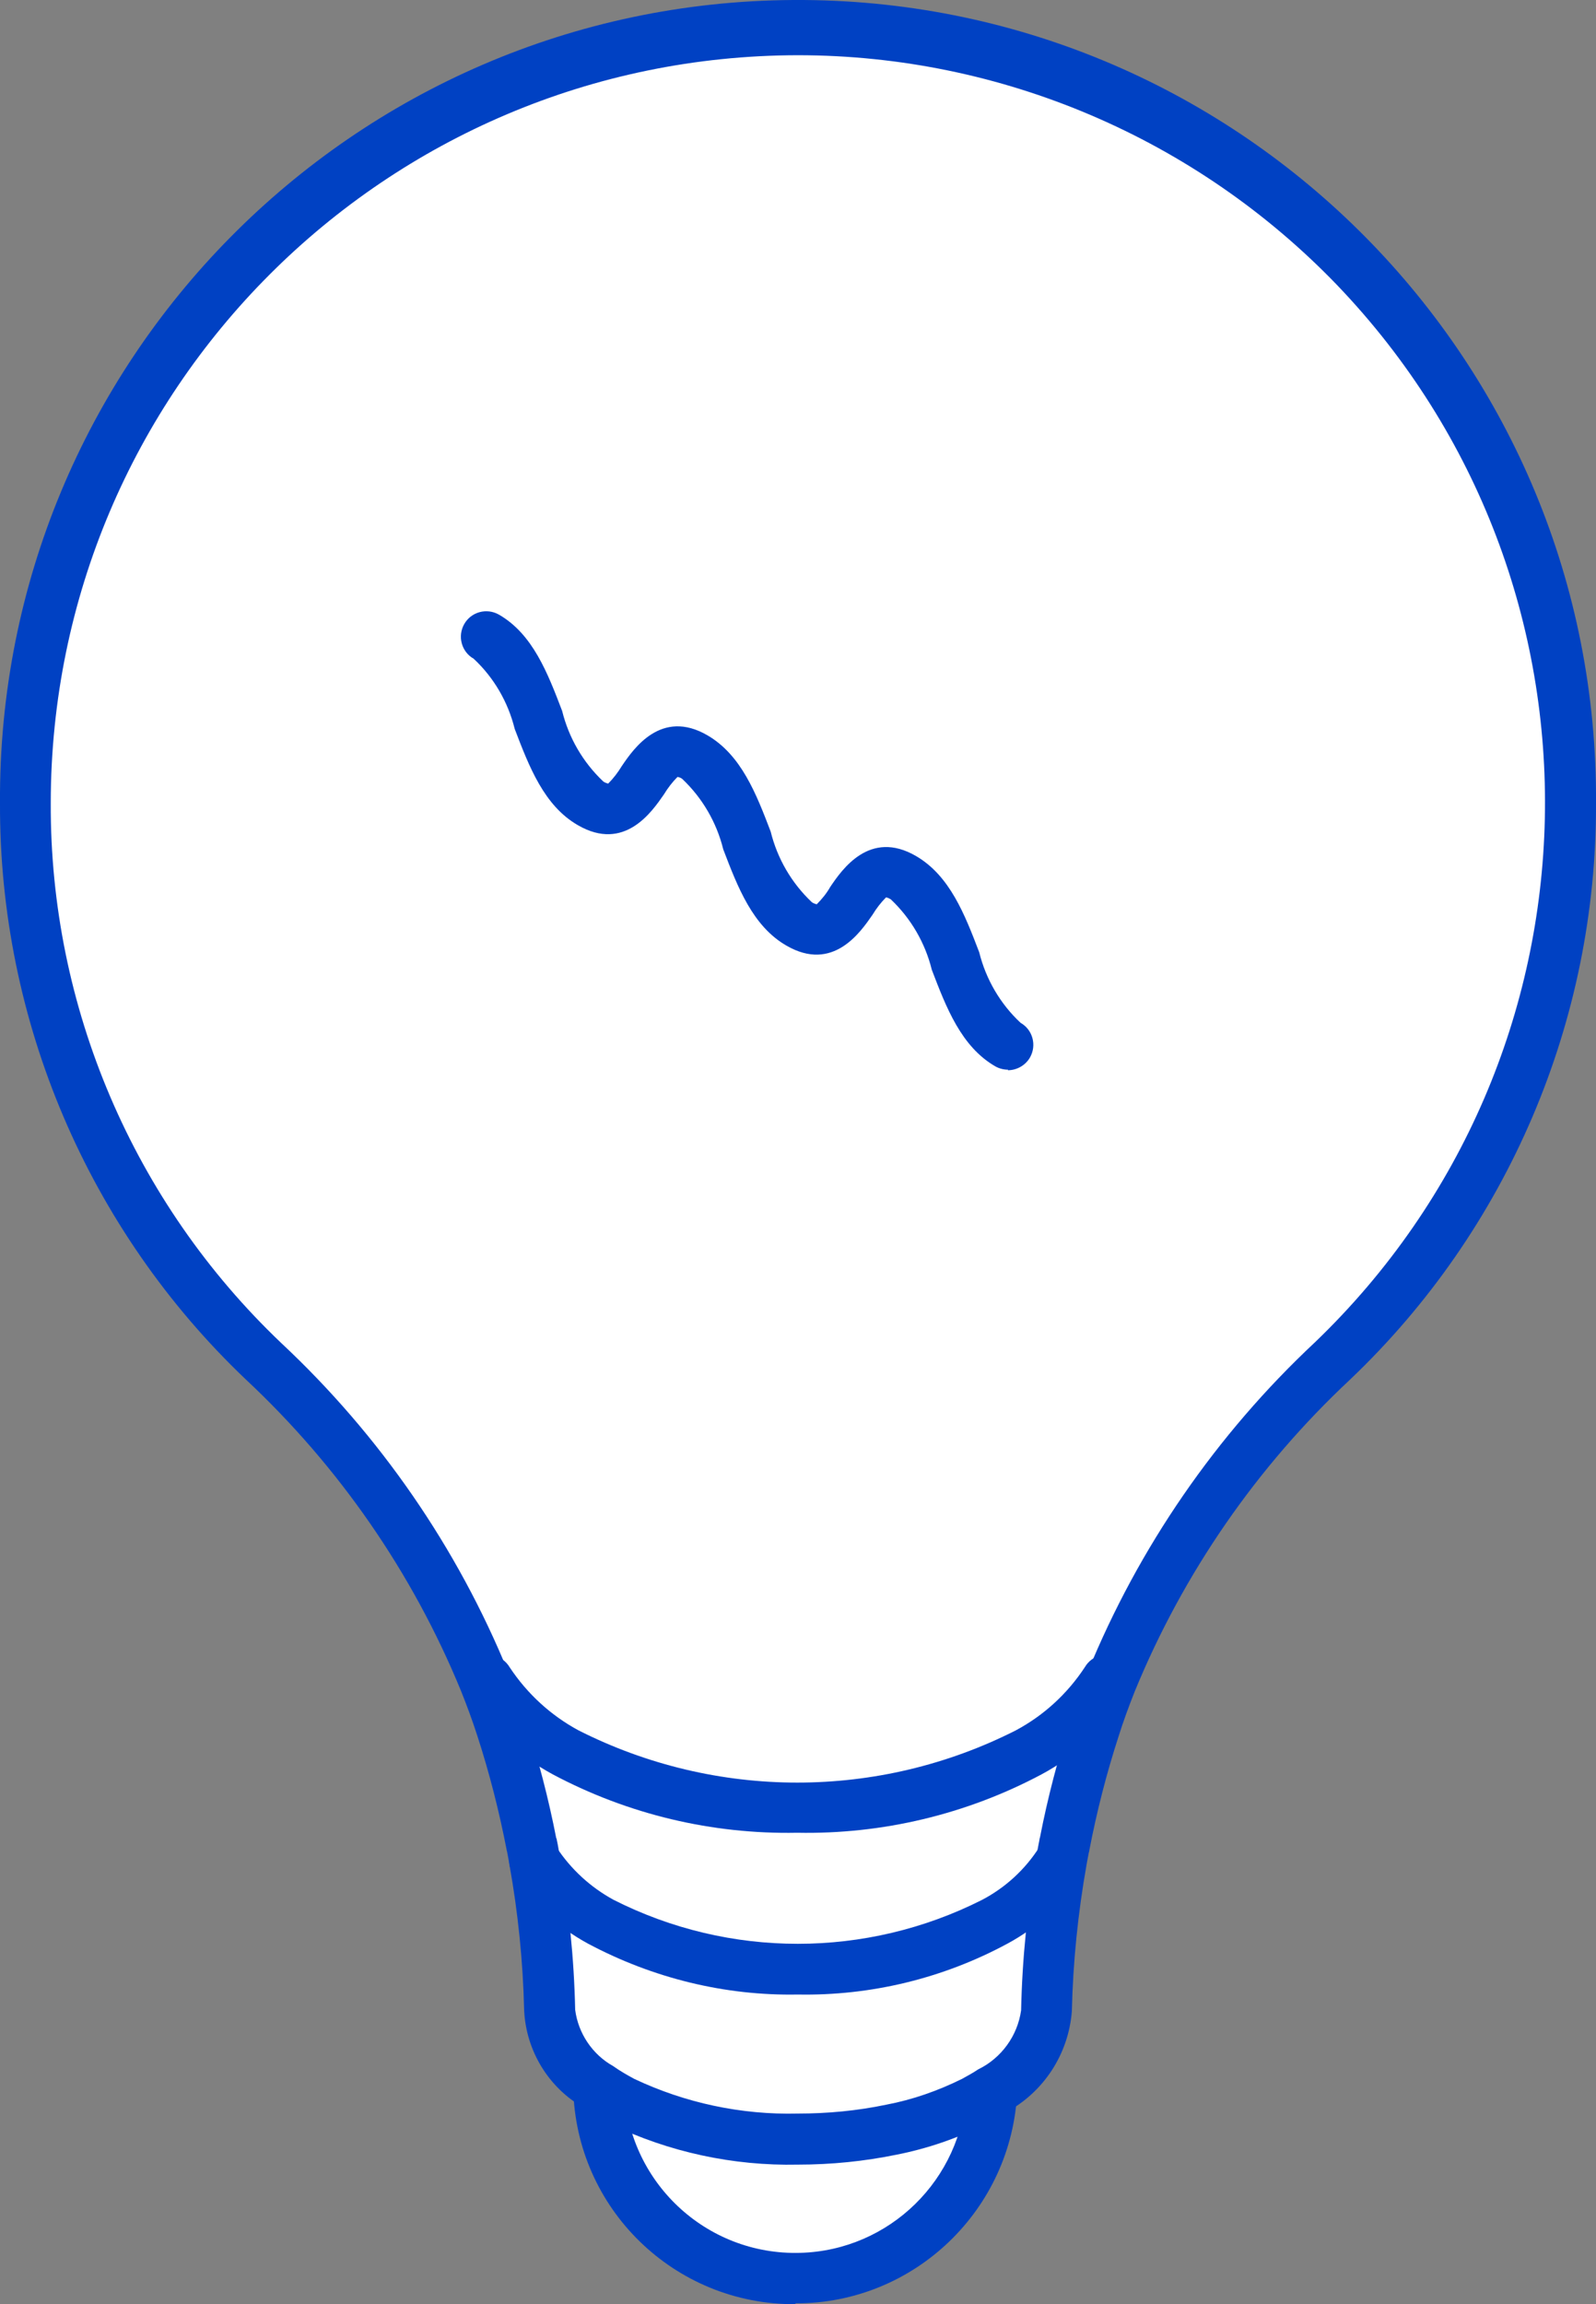
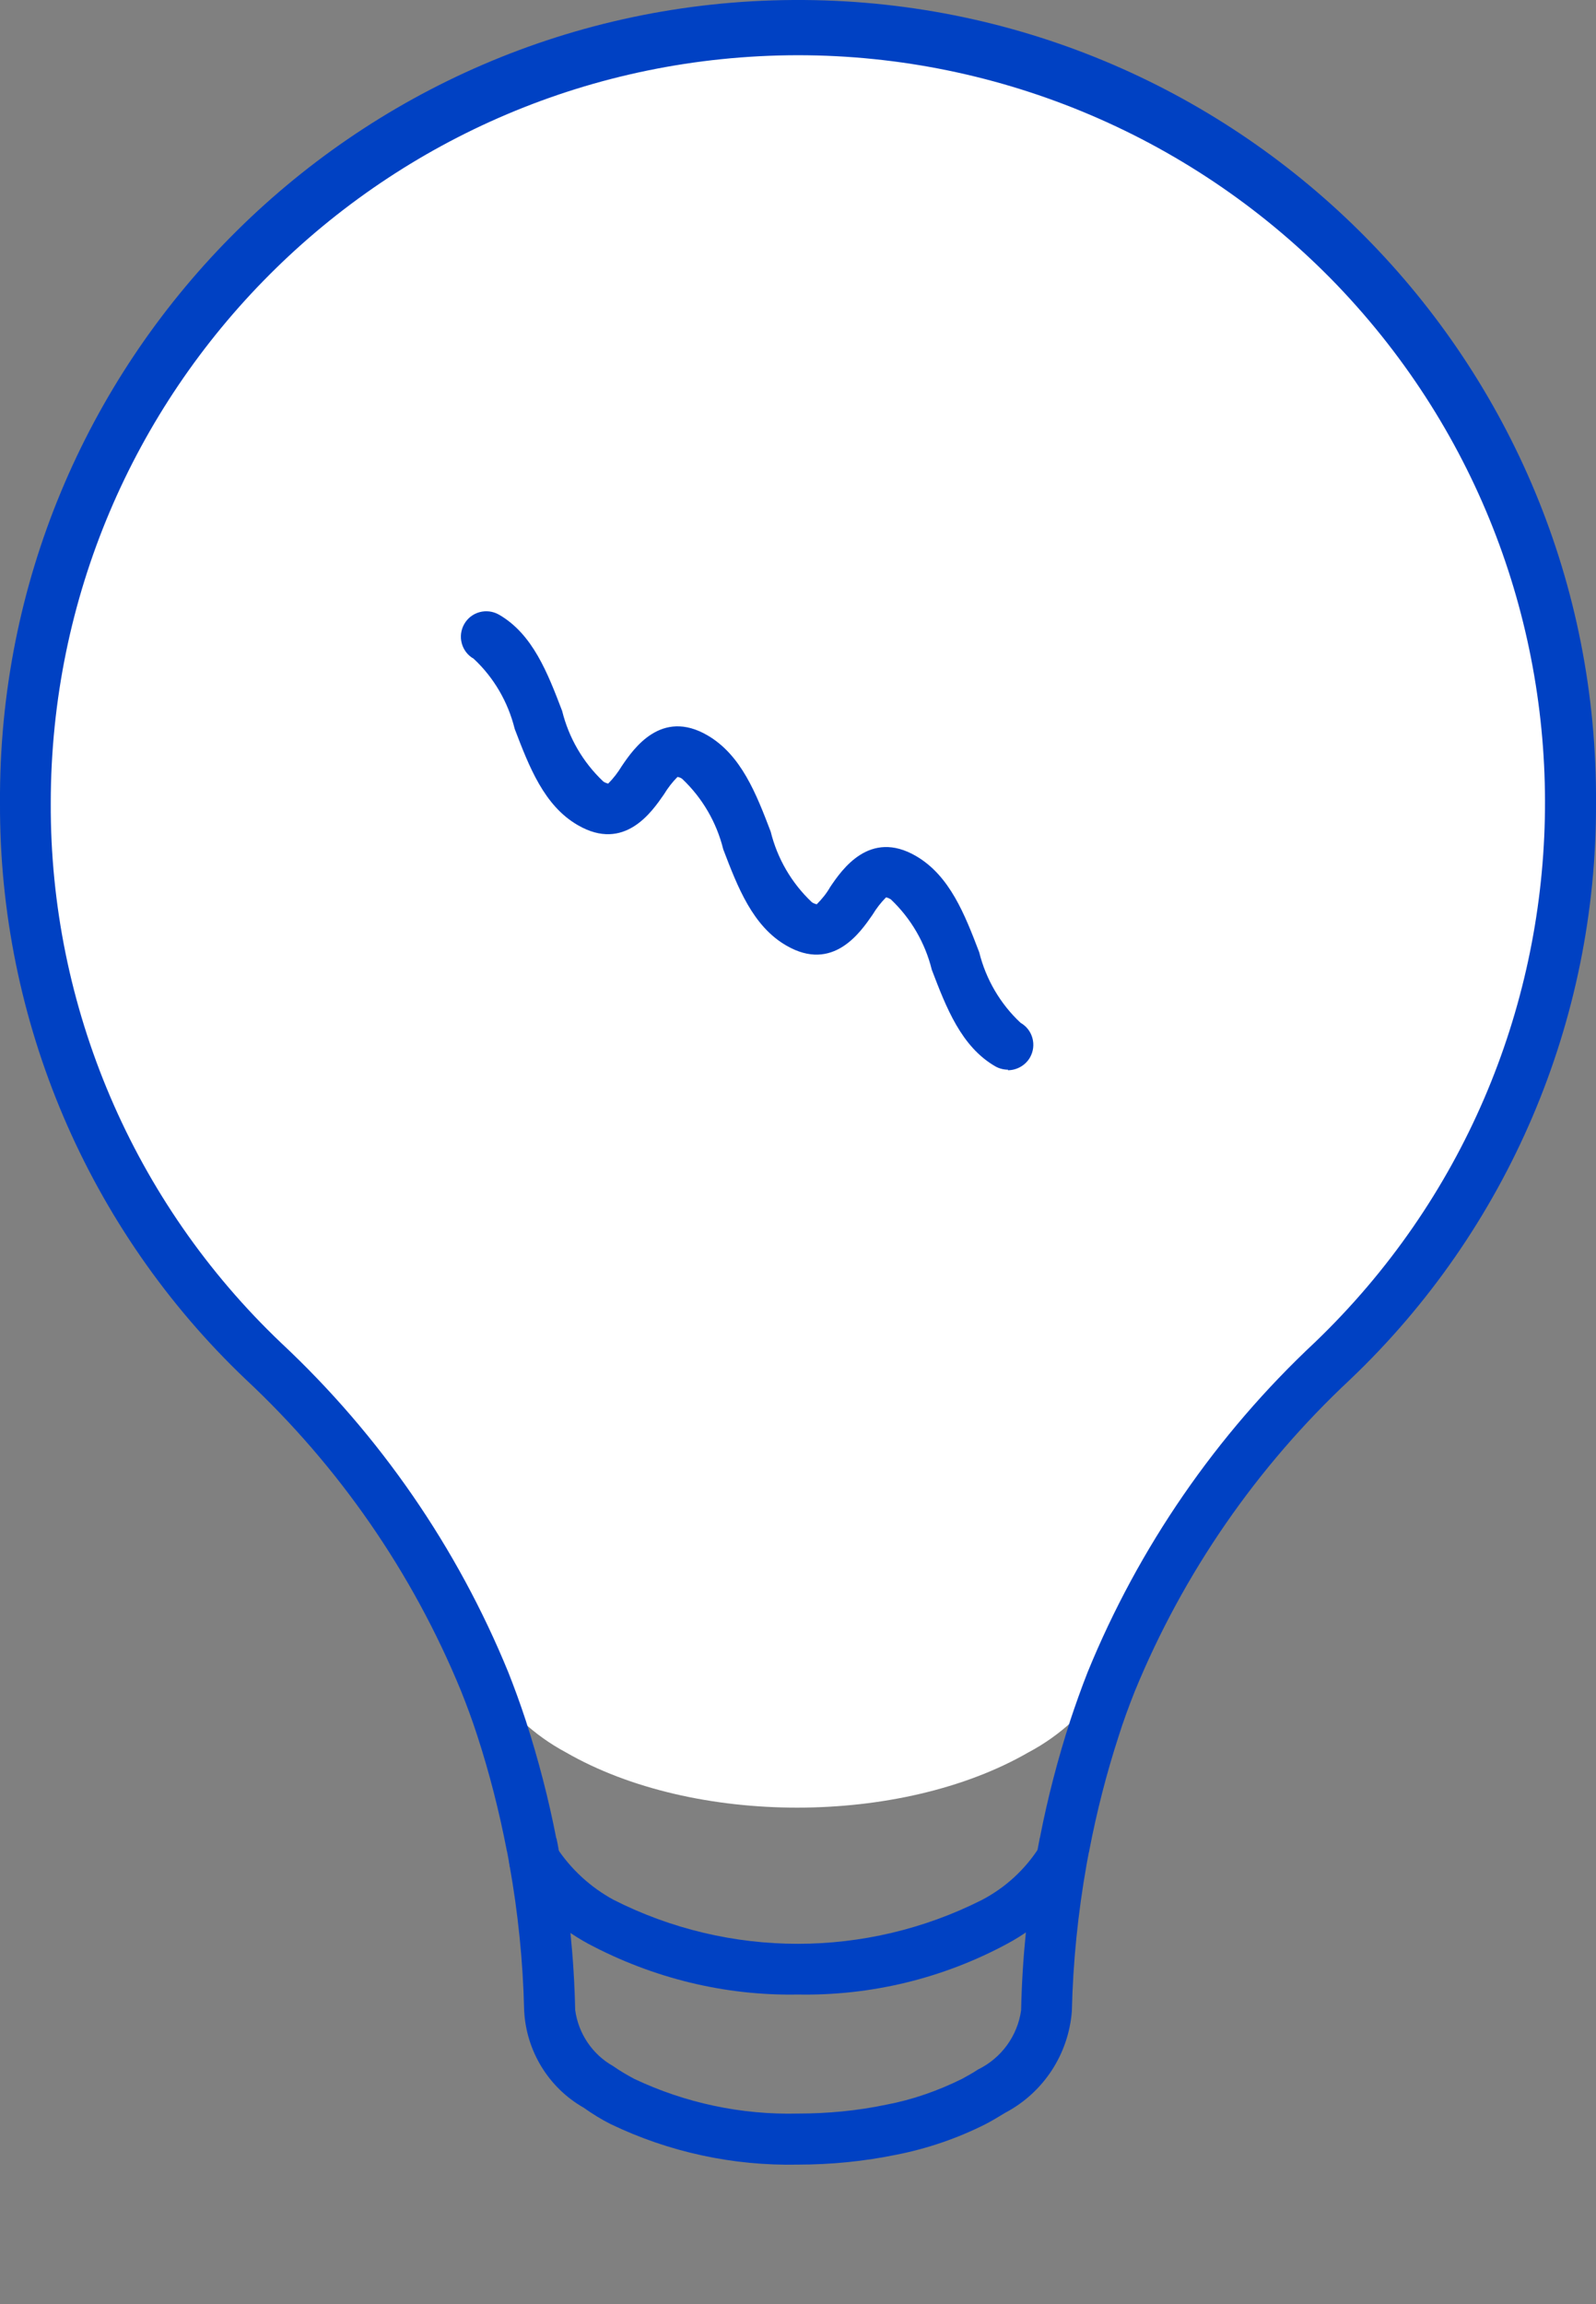
<svg xmlns="http://www.w3.org/2000/svg" id="uuid-9262e8bf-4f77-4778-bcea-ff26d741a8d1" data-name="レイヤー 2" viewBox="0 0 57.55 83.04">
  <rect x="0" y="0" width="57.55" height="83.04" fill="#808080" stroke="none" />
  <defs>
    <style>
      .uuid-971f7e5a-0251-42ac-af2e-f025b26799b7 {
        fill: #fff;
      }

      .uuid-49041ef5-d1d6-4761-9199-8170c75600c2 {
        fill: #0041c3;
      }
    </style>
  </defs>
  <g id="uuid-d1809311-9680-4a26-ba91-b40637836687" data-name="レイヤー 1">
    <g>
-       <path id="uuid-f12f3083-5756-478f-a0c6-9a5c307ec293" data-name="パス 183224" class="uuid-971f7e5a-0251-42ac-af2e-f025b26799b7" d="M28.77,77.1c-2.18.04-4.35-.42-6.32-1.35-.3-.15-.59-.33-.86-.52-1.01-.57-1.67-1.61-1.76-2.76-.04-1.82-.22-3.63-.54-5.41h0c.6.93,1.42,1.69,2.39,2.21,4.46,2.26,9.74,2.26,14.2,0,.98-.52,1.8-1.28,2.4-2.22-.32,1.79-.5,3.6-.54,5.42-.11,1.25-.86,2.35-1.98,2.91-.2.12-.41.25-.64.37-.94.47-1.93.81-2.96,1.02-1.11.23-2.24.34-3.37.34h-.01Z" />
-       <path id="uuid-9113a676-bd6b-405b-ad87-98c03a17591f" data-name="パス 183225" class="uuid-971f7e5a-0251-42ac-af2e-f025b26799b7" d="M22.44,75.75c1.98.93,4.14,1.4,6.32,1.35h0c1.13,0,2.26-.11,3.37-.34,1.03-.2,2.03-.54,2.96-1.02.23-.12.44-.24.64-.37-.19,3.91-3.51,6.93-7.42,6.74-3.7-.18-6.64-3.18-6.74-6.88h0c.28.19.56.37.86.52" />
      <path id="uuid-0af09749-c9f7-41e5-a2ab-5bc2d874edef" data-name="パス 183226" class="uuid-971f7e5a-0251-42ac-af2e-f025b26799b7" d="M37.09,63.15c-4.61,2.66-12.08,2.66-16.69,0-1.14-.61-2.11-1.51-2.81-2.6l-.1.04c-1.8-4.37-4.52-8.31-7.98-11.54C-1.6,38.41-1.98,20.77,8.66,9.66s28.28-11.49,39.39-.85c11.11,10.64,11.49,28.28.85,39.39-.28.29-.56.57-.85.85-3.46,3.24-6.18,7.18-7.98,11.56l-.16-.06c-.7,1.09-1.67,1.99-2.82,2.6" />
-       <path id="uuid-6b507662-5d4f-411c-ab36-891eaf8d8e80" data-name="パス 183227" class="uuid-971f7e5a-0251-42ac-af2e-f025b26799b7" d="M37.09,63.15c1.15-.61,2.12-1.51,2.82-2.6l.16.06c-.22.55-.42,1.1-.61,1.67-.45,1.38-.82,2.8-1.09,4.22h0c-.04.18-.07.36-.1.53-.6.93-1.42,1.7-2.4,2.22-4.46,2.26-9.74,2.26-14.2,0-.97-.52-1.79-1.28-2.39-2.21h0c-.03-.18-.06-.36-.1-.54h0c-.28-1.43-.64-2.84-1.09-4.22-.19-.57-.39-1.13-.61-1.68l.1-.04c.7,1.09,1.67,1.99,2.81,2.6,4.61,2.66,12.08,2.66,16.69,0" />
      <path id="uuid-7181cb1b-cc90-4b80-93cd-a461e6bcfe0e" data-name="パス 183228" class="uuid-49041ef5-d1d6-4761-9199-8170c75600c2" d="M28.77,78.01c-2.33.05-4.65-.45-6.75-1.46-.34-.17-.66-.37-.97-.59-1.27-.72-2.08-2.05-2.15-3.51-.04-1.76-.22-3.52-.53-5.25-.03-.16-.05-.3-.08-.44,0-.03-.02-.06-.02-.09-.27-1.39-.62-2.77-1.06-4.12-.19-.59-.39-1.12-.59-1.62-1.75-4.26-4.4-8.08-7.76-11.22C3.18,44.31-.03,36.79,0,28.94-.09,13.05,12.72.09,28.61,0c15.89-.09,28.85,12.72,28.94,28.61,0,.11,0,.22,0,.33.03,7.85-3.18,15.37-8.87,20.78-3.36,3.14-6.01,6.97-7.76,11.23h0c-.23.58-.42,1.1-.58,1.61-.44,1.35-.79,2.72-1.06,4.12,0,.03-.01.06-.02.09-.03.14-.05.28-.08.43-.31,1.75-.49,3.51-.53,5.28-.12,1.55-1.02,2.93-2.4,3.66-.23.14-.46.28-.71.41-1.01.51-2.09.88-3.2,1.1-1.17.24-2.36.36-3.56.36M20.06,66.24s.02.05.02.08c.04.18.07.37.1.56.33,1.83.52,3.69.56,5.55.11.85.62,1.61,1.37,2.03.24.17.5.32.76.46,1.84.87,3.86,1.3,5.9,1.25,1.07,0,2.14-.1,3.19-.32.95-.18,1.86-.5,2.73-.93.2-.11.4-.22.58-.34.84-.41,1.42-1.21,1.55-2.13.04-1.87.23-3.74.56-5.59.03-.18.06-.36.1-.55,0-.03.01-.06.02-.09.28-1.44.65-2.85,1.1-4.24.18-.54.38-1.11.62-1.72,1.84-4.5,4.64-8.56,8.19-11.88,10.74-10.3,11.11-27.35.81-38.1C43.13,4.99,36.11,1.99,28.77,1.99,13.89,2.01,1.84,14.06,1.83,28.94c-.03,7.35,2.98,14.39,8.31,19.46,3.55,3.32,6.35,7.37,8.19,11.87.21.53.42,1.1.63,1.74.45,1.39.82,2.81,1.1,4.25" />
      <path id="uuid-abdd8495-9c89-42c1-b5d3-9ff4ef5be898" data-name="パス 183229" class="uuid-49041ef5-d1d6-4761-9199-8170c75600c2" d="M36.35,38.55c-.16,0-.32-.04-.46-.12-1.23-.71-1.77-2.12-2.29-3.48-.24-.97-.75-1.85-1.48-2.54-.05-.03-.11-.06-.17-.07-.19.19-.35.4-.49.63-.43.62-1.42,2.08-3.1,1.11-1.22-.7-1.76-2.11-2.28-3.47-.24-.97-.75-1.85-1.48-2.54-.05-.04-.11-.06-.17-.07-.19.19-.35.4-.49.63-.43.62-1.42,2.08-3.1,1.11-1.22-.7-1.76-2.11-2.28-3.47-.24-.97-.75-1.85-1.48-2.53-.44-.25-.59-.81-.34-1.25s.81-.59,1.25-.34c1.22.7,1.76,2.11,2.28,3.47.24.97.75,1.85,1.48,2.54.05.04.11.06.18.08.19-.19.35-.4.49-.63.42-.62,1.42-2.08,3.09-1.11,1.22.71,1.76,2.11,2.28,3.47.24.97.75,1.85,1.48,2.54.05.04.11.06.18.08.19-.19.36-.4.49-.63.42-.62,1.42-2.08,3.09-1.11,1.22.71,1.76,2.11,2.28,3.47.24.97.76,1.86,1.49,2.54.44.25.59.81.34,1.25-.16.28-.47.46-.8.46" />
      <path id="uuid-b79d1765-c56c-4c22-9930-330cb9333991" data-name="パス 183230" class="uuid-49041ef5-d1d6-4761-9199-8170c75600c2" d="M28.77,71.88c-2.63.05-5.23-.59-7.56-1.83-1.11-.6-2.04-1.47-2.72-2.53-.26-.43-.12-1,.32-1.26.43-.26,1-.12,1.26.32.52.79,1.23,1.44,2.06,1.89,4.17,2.11,9.1,2.11,13.28,0,.84-.44,1.55-1.09,2.06-1.89.26-.44.82-.58,1.25-.33.44.26.58.82.33,1.25-.67,1.07-1.61,1.95-2.73,2.55-2.32,1.25-4.92,1.88-7.56,1.83" />
-       <path id="uuid-56e487e7-bfec-4af5-9408-c805bb31c746" data-name="パス 183231" class="uuid-49041ef5-d1d6-4761-9199-8170c75600c2" d="M28.74,66.05c-3.06.06-6.09-.66-8.8-2.1-1.28-.69-2.36-1.69-3.14-2.92-.26-.43-.12-1,.32-1.26s1-.12,1.26.32h0c.63.95,1.48,1.73,2.48,2.27,4.96,2.51,10.82,2.51,15.77,0,1.01-.54,1.86-1.32,2.49-2.28.26-.44.82-.58,1.26-.32.44.26.58.82.32,1.26-.78,1.23-1.86,2.24-3.15,2.93-2.71,1.44-5.74,2.16-8.8,2.1" />
-       <path id="uuid-35d0790f-5155-4419-a1eb-ec30f08ffdfa" data-name="パス 183232" class="uuid-49041ef5-d1d6-4761-9199-8170c75600c2" d="M28.67,83.04c-4.35.02-7.91-3.44-8-7.79-.01-.51.38-.93.89-.94,0,0,0,0,0,0h.03c.5,0,.9.4.92.89.1,3.41,2.94,6.09,6.35,5.99,3.22-.09,5.83-2.65,5.99-5.87.02-.49.43-.87.92-.88h.02c.5.01.89.42.89.91h0c-.18,4.28-3.71,7.67-7.99,7.66" />
    </g>
  </g>
</svg>